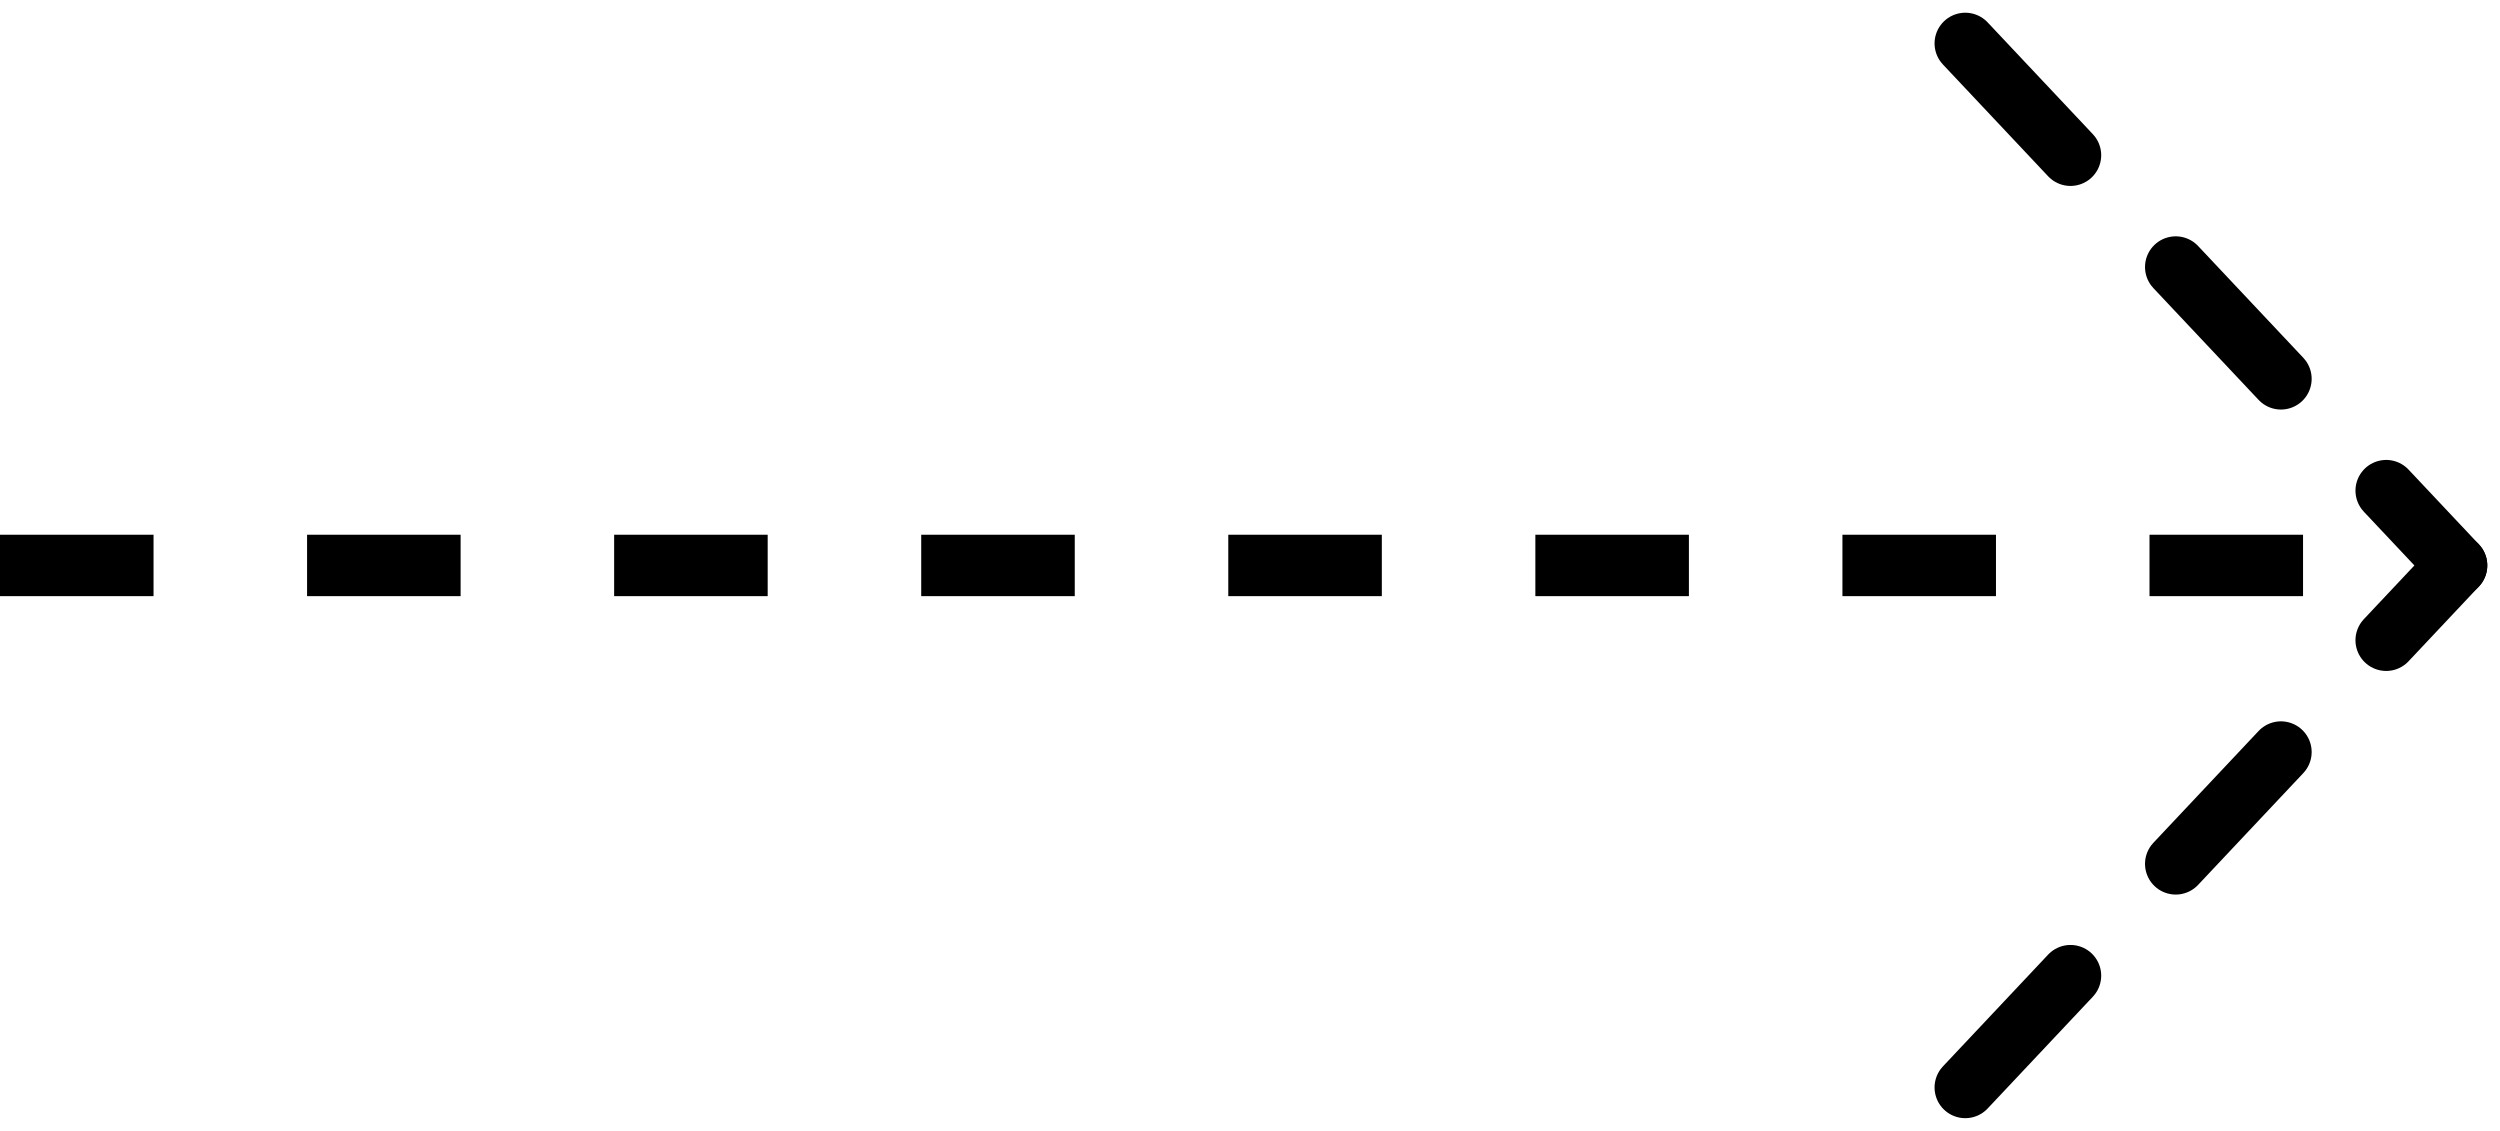
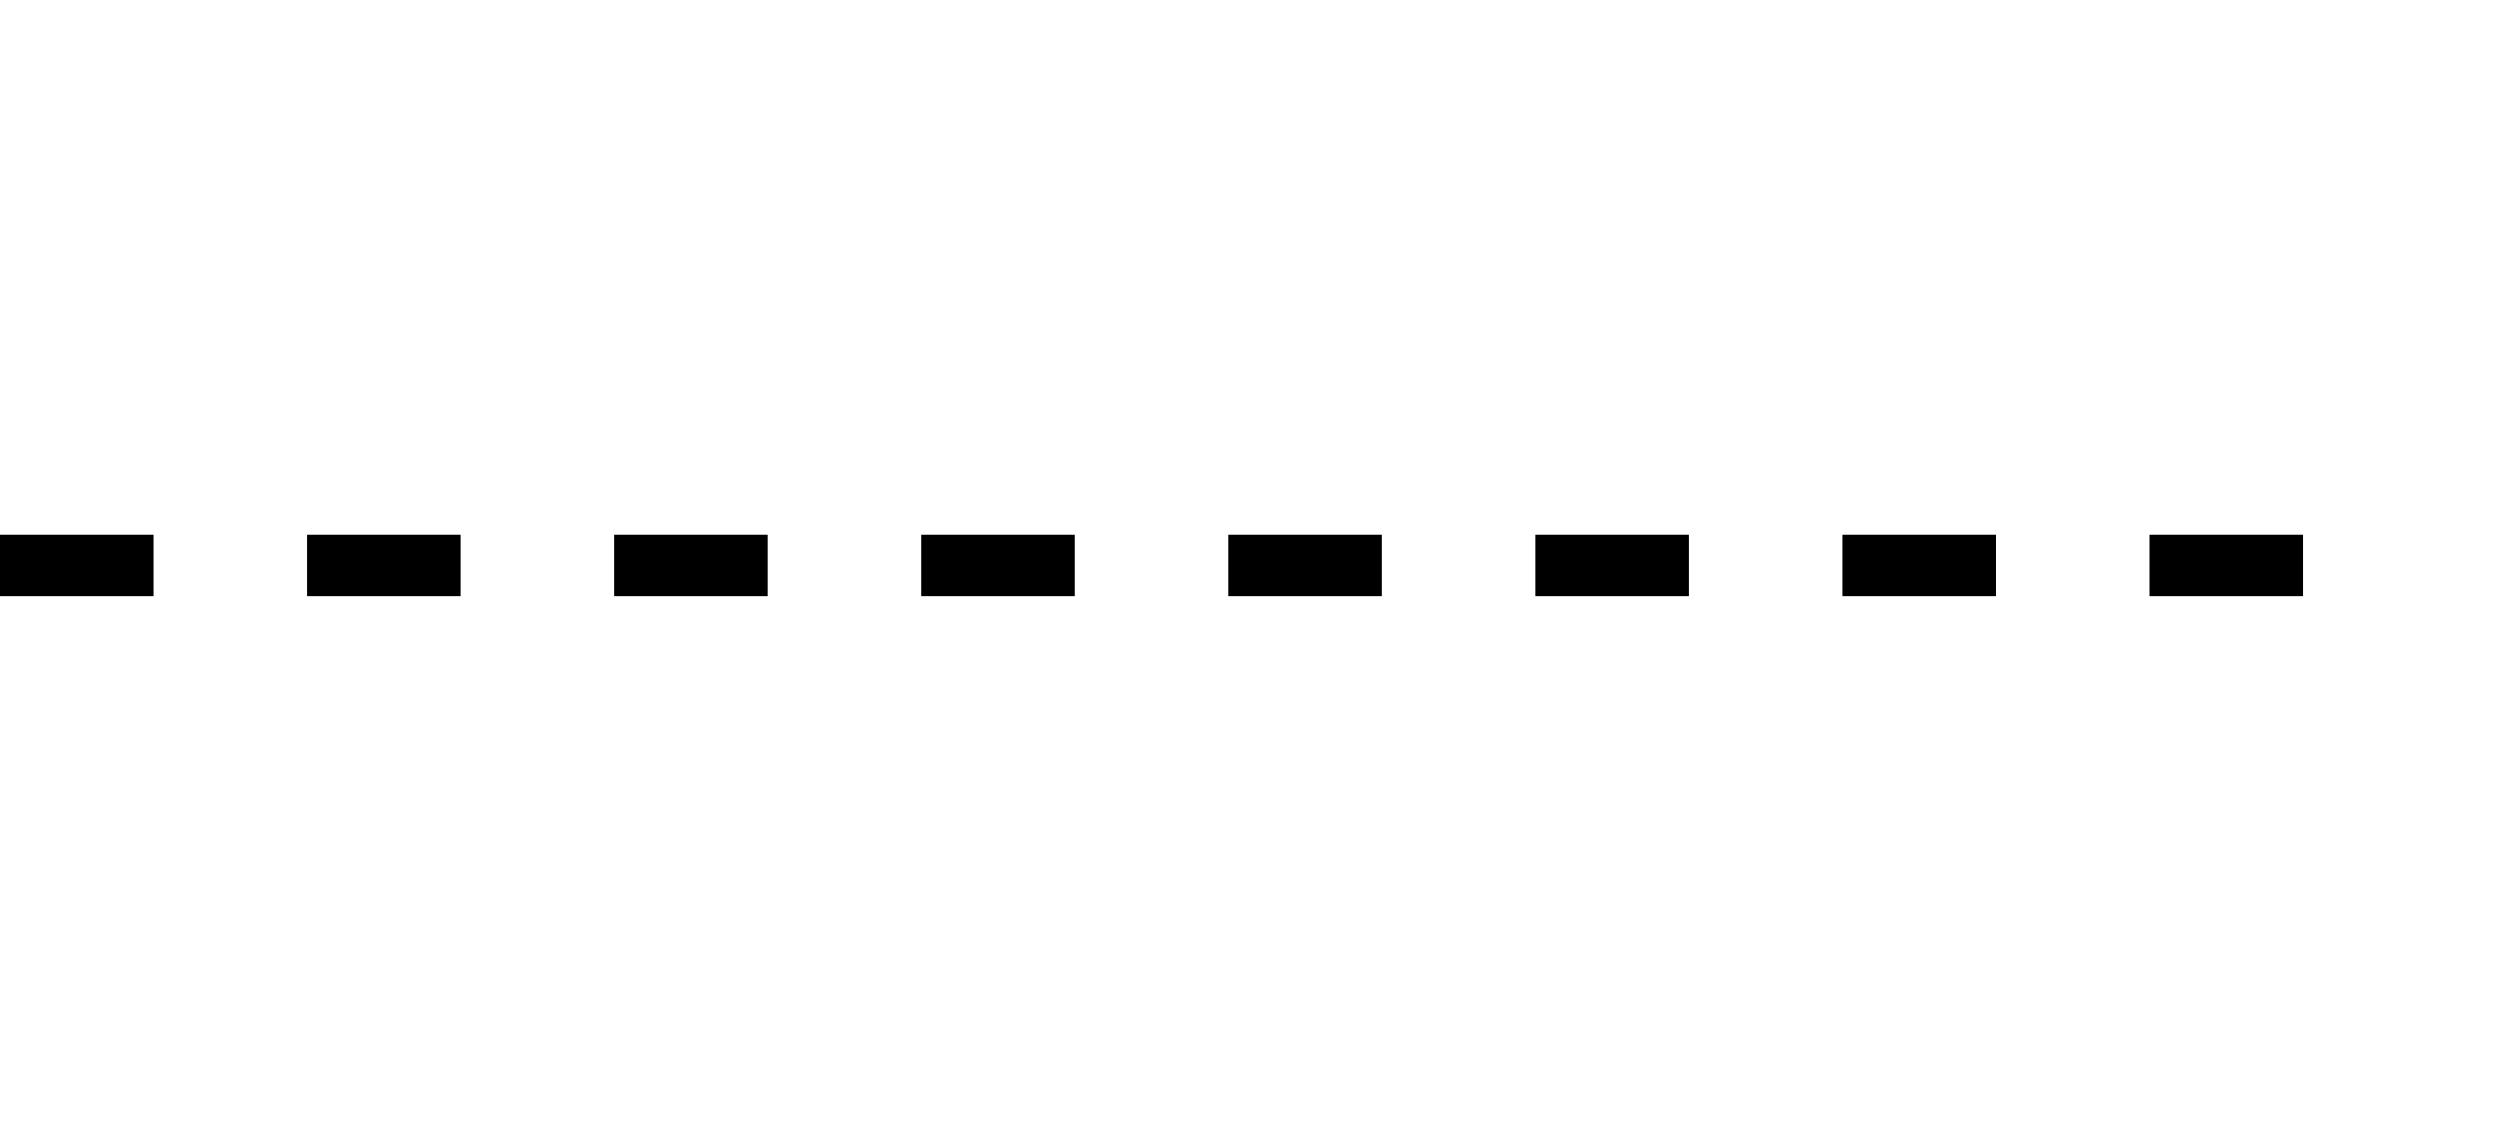
<svg xmlns="http://www.w3.org/2000/svg" width="81.414" height="36.827" viewBox="0 0 81.414 36.827">
  <g id="Group_461" data-name="Group 461" transform="translate(-683.5 -1146.086)">
    <line id="Line_102" data-name="Line 102" x2="80" transform="translate(683.5 1164.5)" fill="none" stroke="#000" stroke-width="2" stroke-dasharray="5" />
-     <line id="Line_117" data-name="Line 117" x2="16" y2="17" transform="translate(747.5 1147.5)" fill="none" stroke="#000" stroke-linecap="round" stroke-width="2" stroke-dasharray="5" />
-     <line id="Line_118" data-name="Line 118" y1="17" x2="16" transform="translate(747.5 1164.5)" fill="none" stroke="#000" stroke-linecap="round" stroke-width="2" stroke-dasharray="5" />
  </g>
</svg>